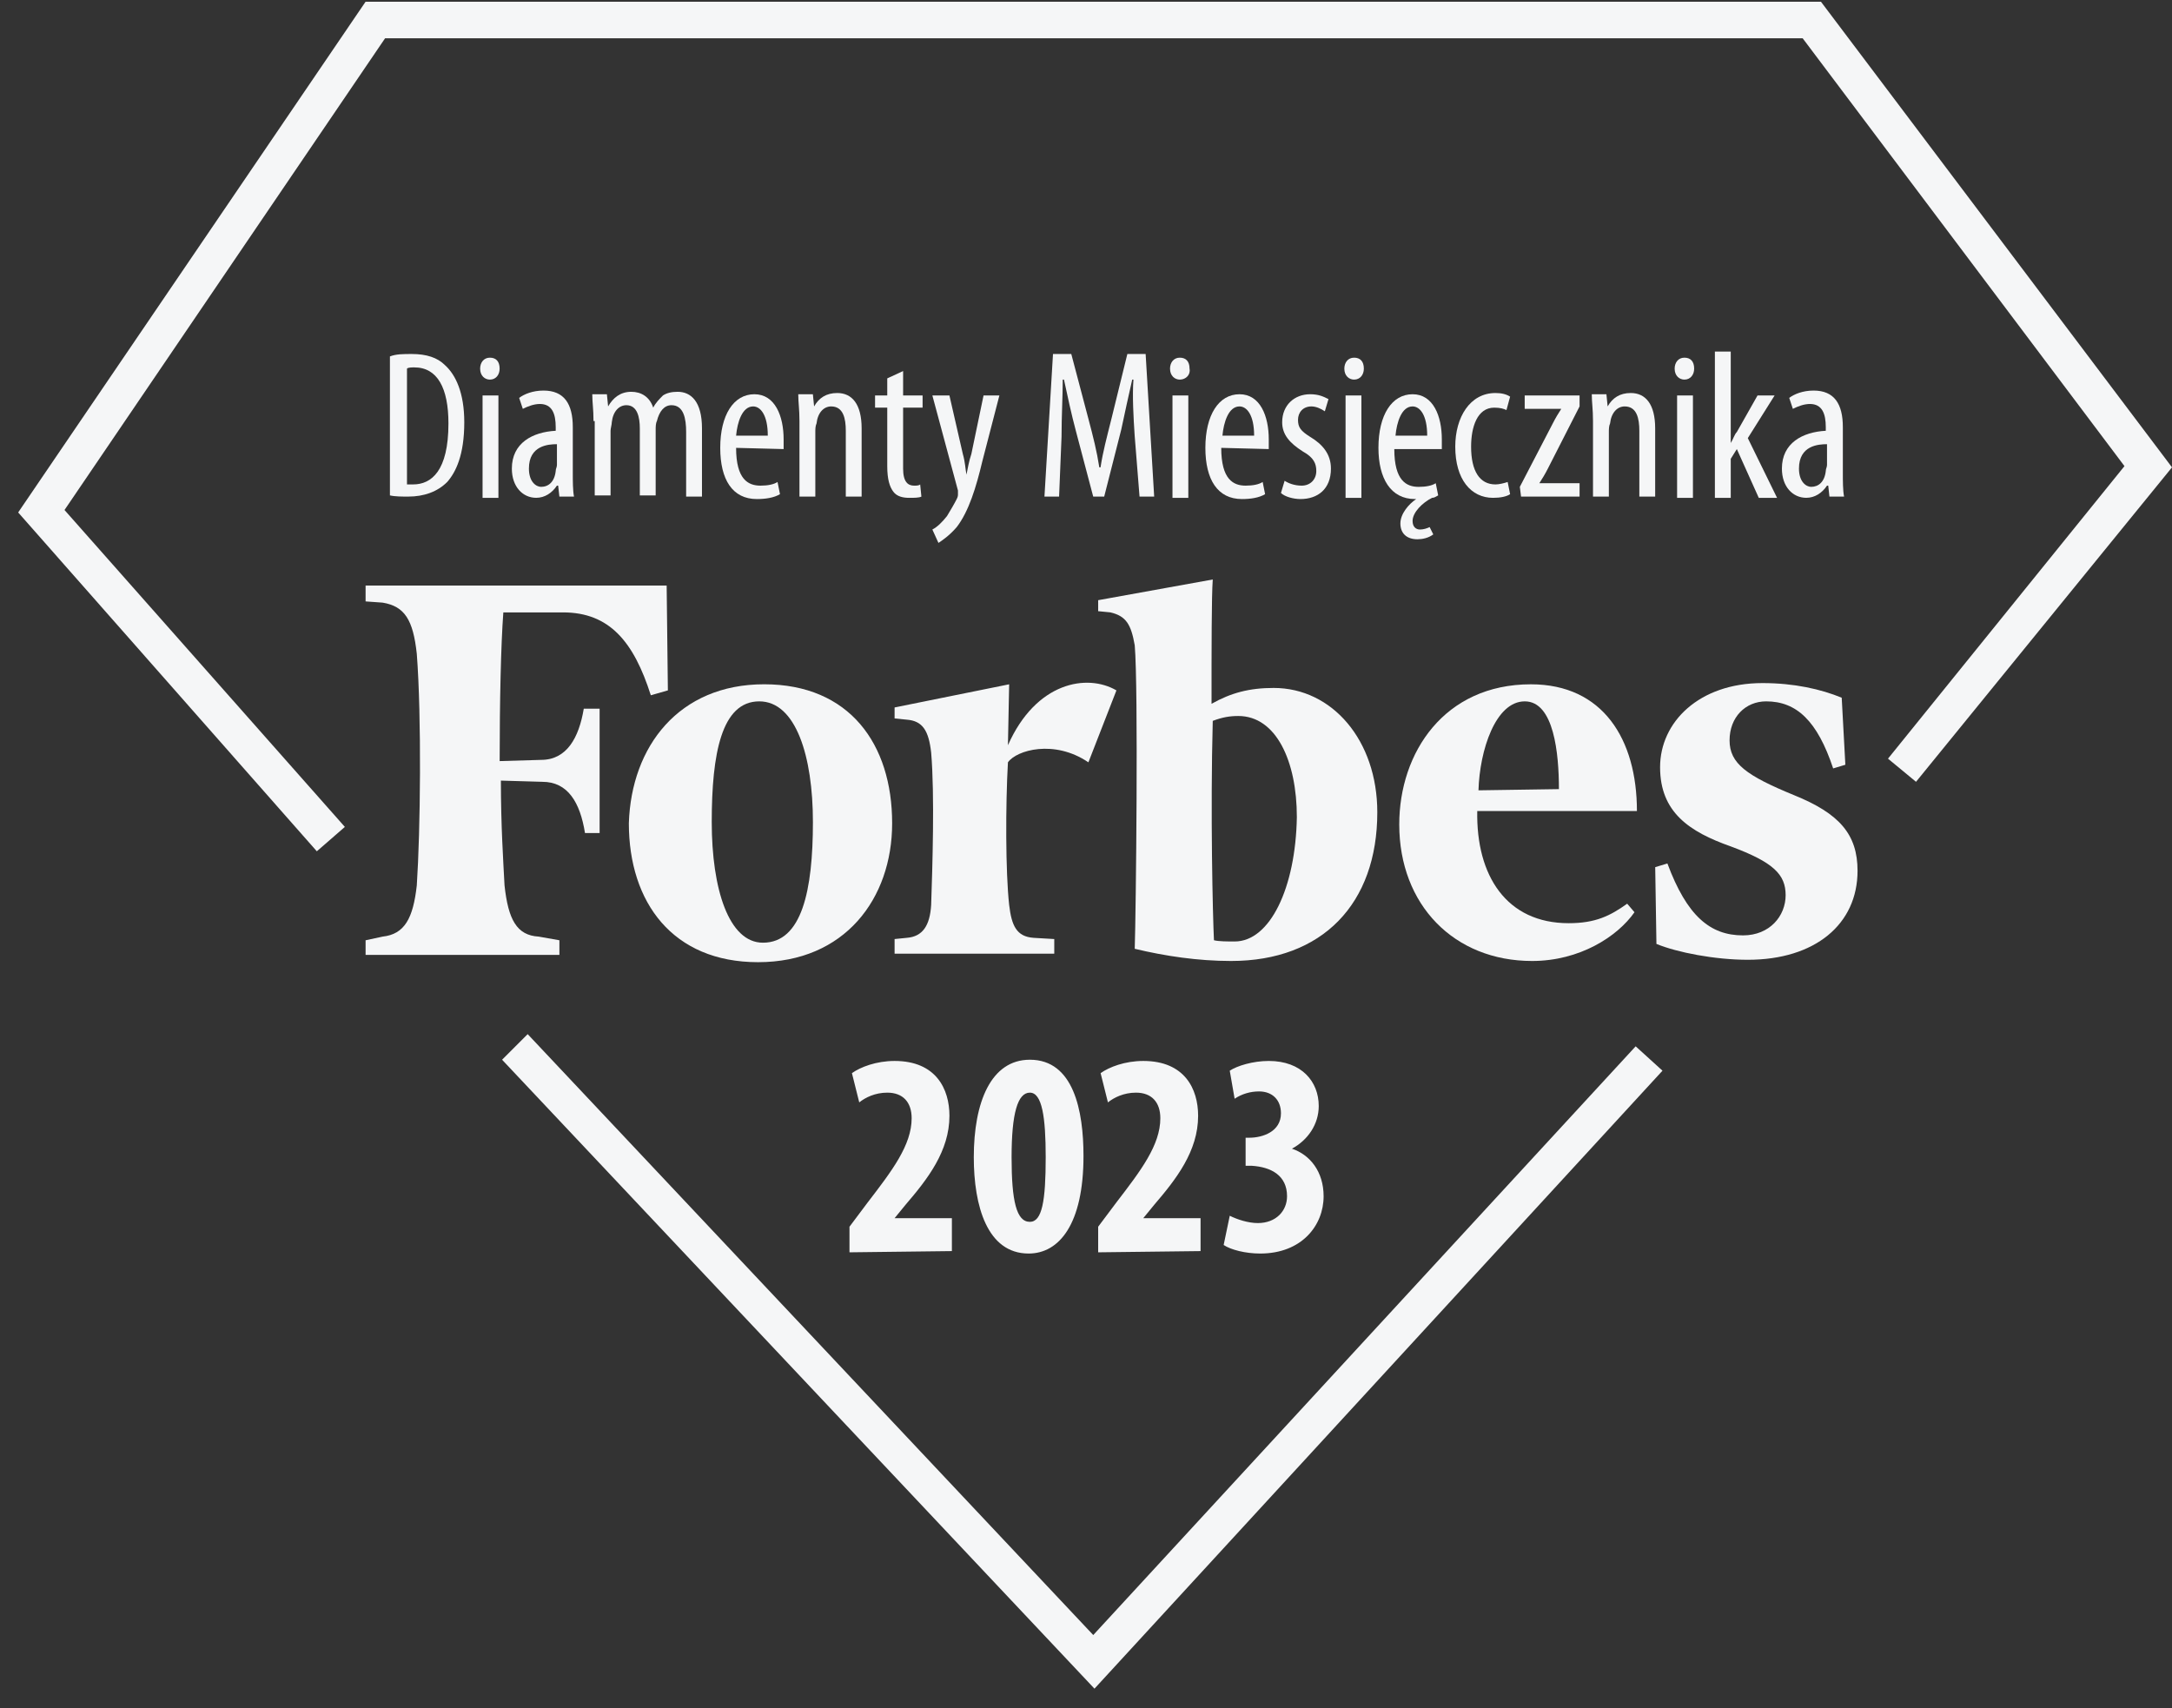
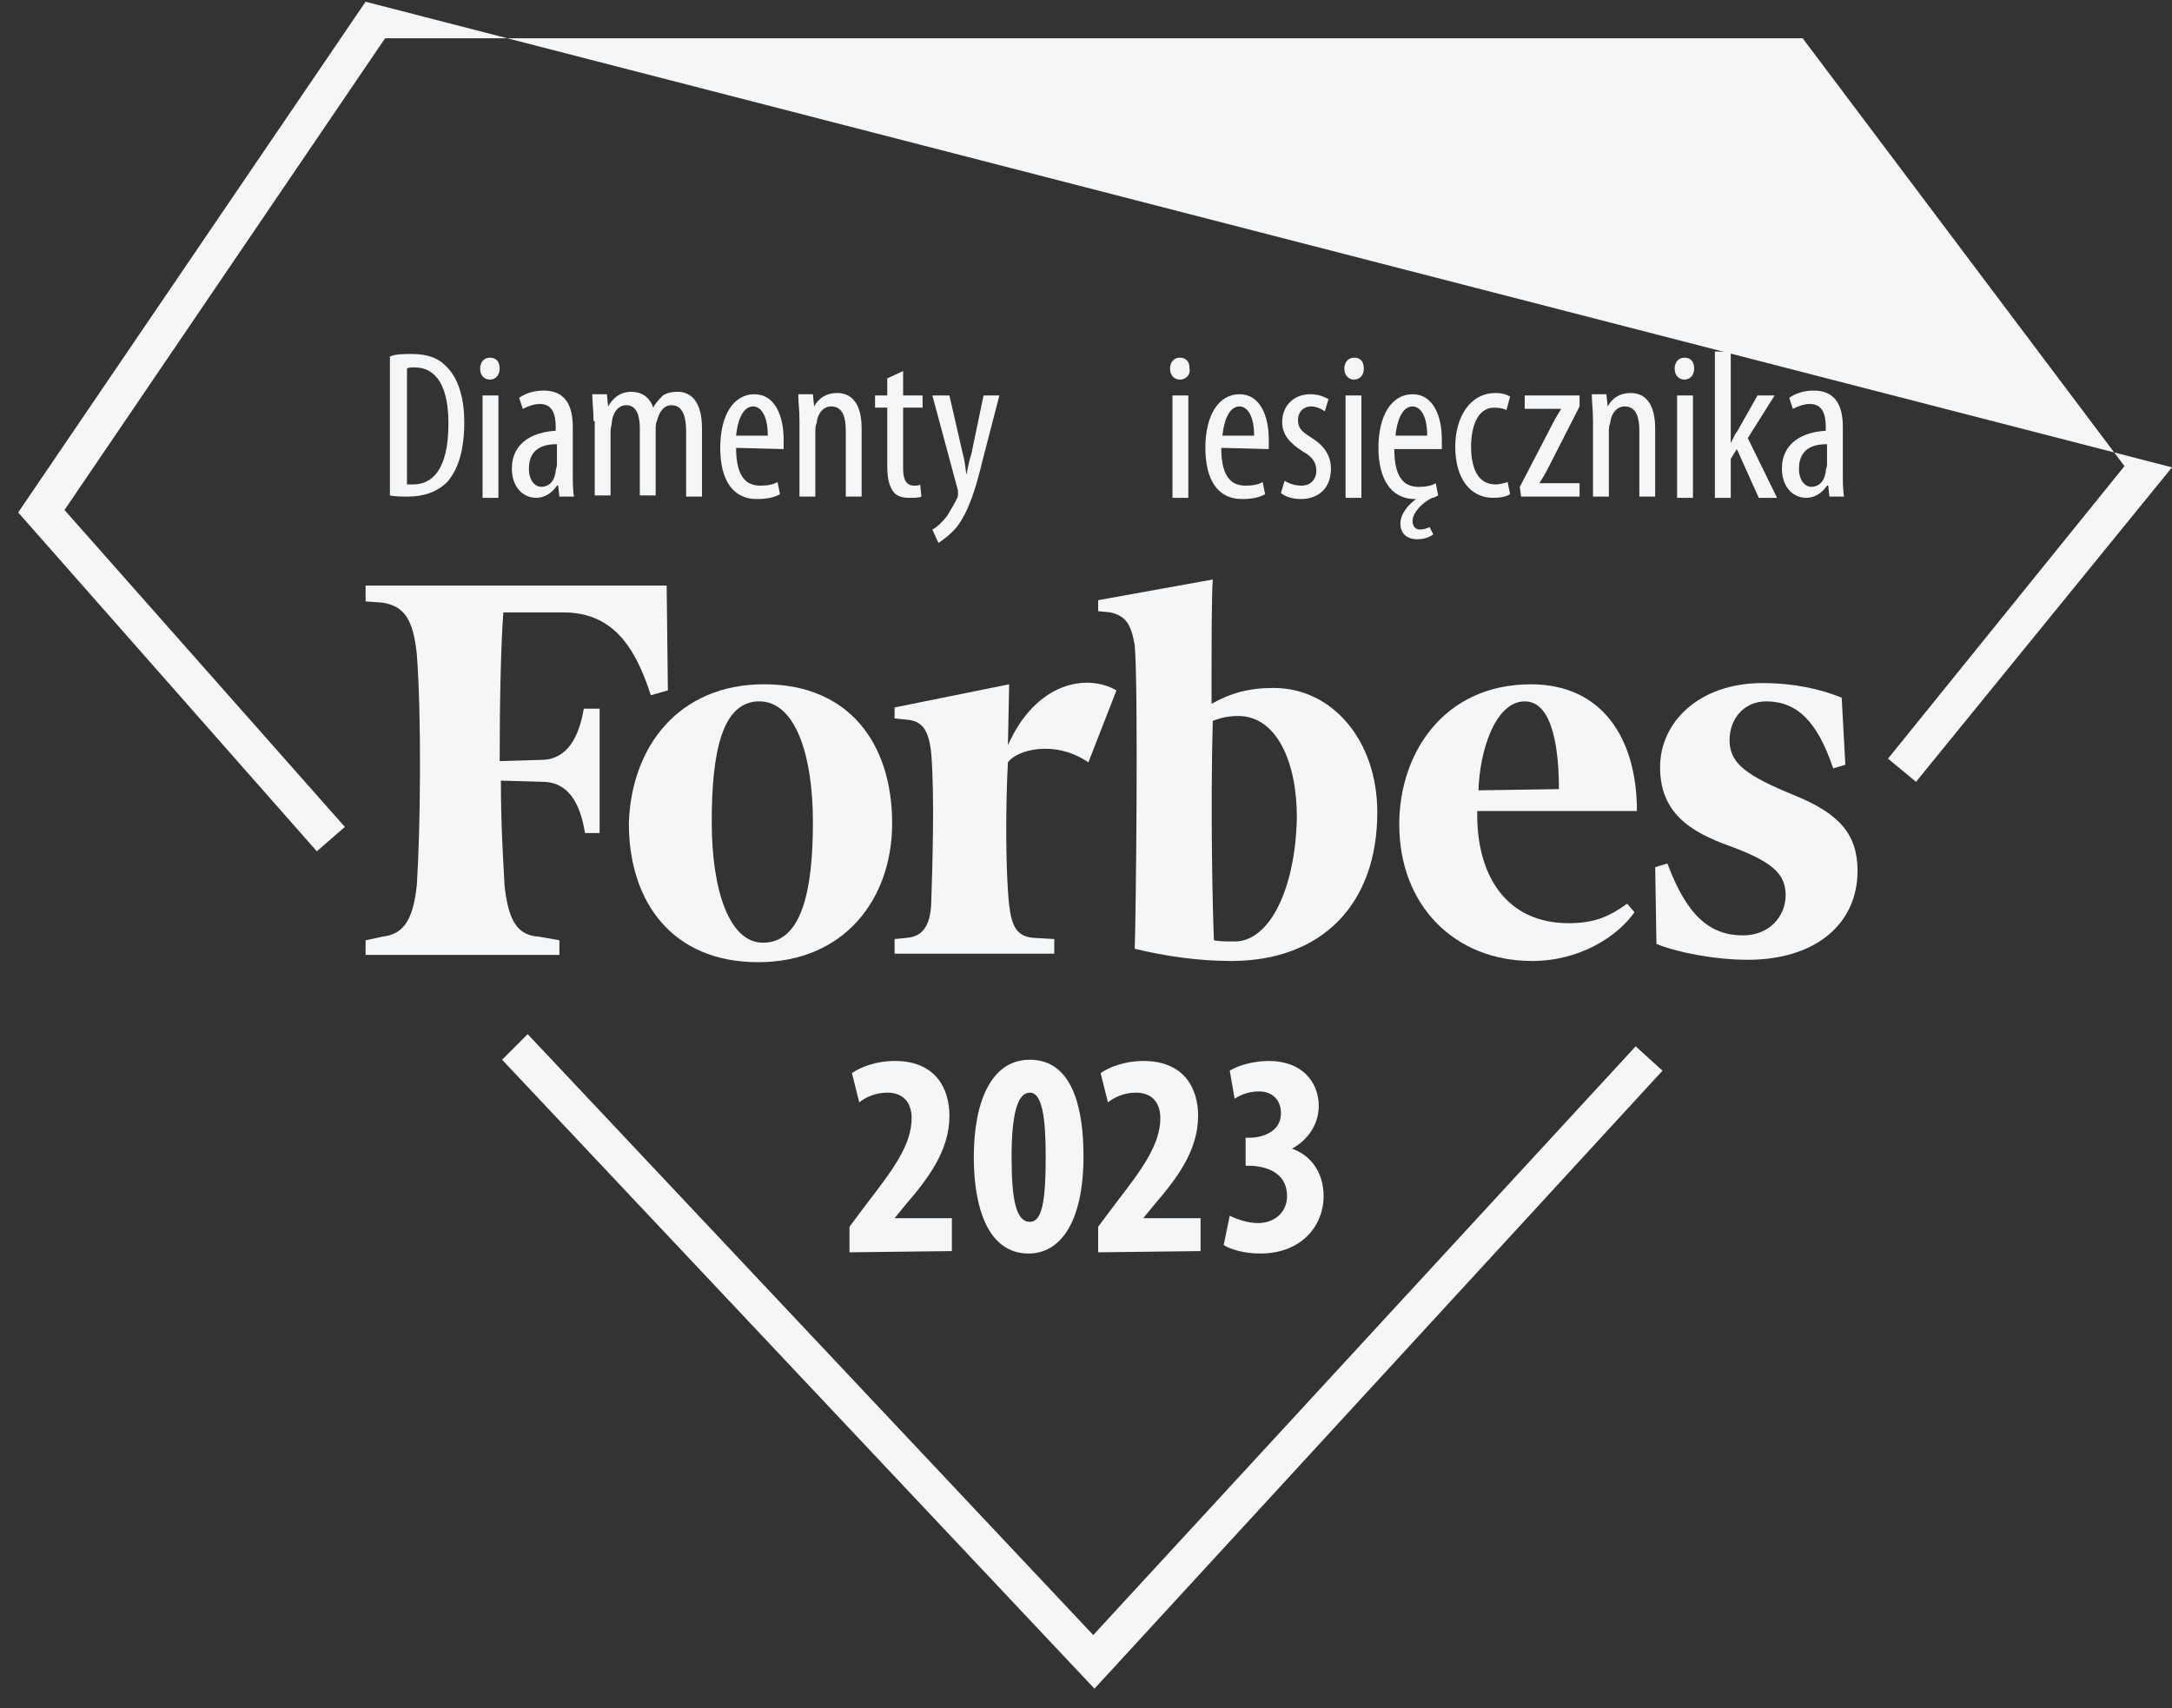
<svg xmlns="http://www.w3.org/2000/svg" width="103" height="81" viewBox="0 0 103 81" fill="none">
  <rect x="0" y="0" width="103" height="81" fill="#333333" stroke="none" />
-   <path d="M15.024 40.371L0.862 24.302L17.336 0.082H86.353L103 22.163L90.861 37.076L89.532 35.978L100.746 22.105L85.486 1.816H18.261L3.059 24.186L16.354 39.215L15.024 40.371Z" fill="#F5F6F7" />
+   <path d="M15.024 40.371L0.862 24.302L17.336 0.082L103 22.163L90.861 37.076L89.532 35.978L100.746 22.105L85.486 1.816H18.261L3.059 24.186L16.354 39.215L15.024 40.371Z" fill="#F5F6F7" />
  <path d="M51.902 80.082L23.81 50.256L25.023 49.042L51.844 77.539L77.566 49.62L78.838 50.776L51.902 80.082Z" fill="#F5F6F7" />
  <path d="M58.551 44.648C58.204 44.648 57.8 44.648 57.568 44.59C57.511 43.434 57.395 38.521 57.511 34.186C57.973 34.012 58.32 33.955 58.724 33.955C60.516 33.955 61.499 36.093 61.499 38.752C61.441 42.105 60.227 44.648 58.551 44.648ZM60.401 32.625C59.245 32.625 58.378 32.856 57.453 33.377C57.453 30.718 57.453 28.29 57.511 27.481L52.077 28.463V28.984L52.655 29.041C53.407 29.215 53.638 29.619 53.811 30.602C53.985 32.625 53.869 43.261 53.811 44.995C55.256 45.342 56.817 45.573 58.378 45.573C62.713 45.573 65.314 42.856 65.314 38.521C65.314 35.111 63.175 32.625 60.401 32.625Z" fill="#F5F6F7" />
  <path d="M31.614 27.77H17.337V28.521L18.146 28.579C19.187 28.753 19.591 29.389 19.765 31.007C19.996 34.013 19.938 39.388 19.765 41.989C19.591 43.55 19.187 44.302 18.146 44.417L17.337 44.591V45.284H26.528V44.591L25.545 44.417C24.505 44.359 24.1 43.608 23.926 41.989C23.869 40.891 23.753 39.157 23.753 37.019L25.718 37.076C26.932 37.076 27.51 38.059 27.741 39.504H28.435V33.608H27.684C27.452 34.995 26.874 36.036 25.66 36.036L23.695 36.094C23.695 33.261 23.753 30.602 23.869 29.042H26.701C28.898 29.042 30.053 30.429 30.863 32.972L31.672 32.741L31.614 27.77Z" fill="#F5F6F7" />
  <path d="M36.006 33.261C34.214 33.261 33.752 35.746 33.752 38.983C33.752 42.162 34.561 44.706 36.18 44.706C38.029 44.706 38.55 42.22 38.55 38.983C38.55 35.862 37.74 33.261 36.006 33.261ZM36.237 32.451C40.284 32.451 42.307 35.284 42.307 39.041C42.307 42.625 40.052 45.63 35.948 45.63C31.902 45.63 29.821 42.798 29.821 39.041C29.937 35.399 32.191 32.451 36.237 32.451Z" fill="#F5F6F7" />
  <path d="M70.112 37.48L73.927 37.423C73.927 35.746 73.695 33.261 72.308 33.261C70.921 33.261 70.169 35.573 70.112 37.48ZM66.355 39.099C66.355 35.689 68.493 32.452 72.597 32.452C76.008 32.452 77.626 35.053 77.626 38.463H70.054C69.996 41.527 71.441 43.781 74.389 43.781C75.661 43.781 76.354 43.434 77.164 42.856L77.51 43.261C76.701 44.417 74.909 45.573 72.655 45.573C68.956 45.573 66.355 42.914 66.355 39.099Z" fill="#F5F6F7" />
  <path d="M87.337 33.088C86.354 32.683 85.083 32.394 83.58 32.394C80.574 32.394 78.724 34.244 78.724 36.383C78.724 38.521 80.112 39.446 82.077 40.14C84.1 40.891 84.678 41.469 84.678 42.452C84.678 43.435 83.927 44.359 82.655 44.359C81.094 44.359 79.996 43.435 79.071 40.949L78.493 41.123L78.551 44.764C79.534 45.169 81.326 45.516 82.886 45.516C86.065 45.516 88.088 43.839 88.088 41.296C88.088 39.562 87.221 38.579 85.083 37.712C82.828 36.787 82.019 36.209 82.019 35.111C82.019 34.013 82.771 33.261 83.753 33.261C85.198 33.261 86.181 34.186 86.932 36.441L87.51 36.267L87.337 33.088Z" fill="#F5F6F7" />
  <path d="M52.943 32.741C51.556 31.932 49.128 32.337 47.798 35.342L47.856 32.452L42.423 33.55V34.071L43.001 34.129C43.752 34.186 44.041 34.649 44.157 35.689C44.33 37.712 44.215 41.18 44.157 42.914C44.099 43.897 43.752 44.417 43.001 44.475L42.423 44.533V45.227H49.995V44.533L49.012 44.475C48.203 44.417 47.972 43.897 47.856 42.914C47.683 41.354 47.683 38.175 47.798 36.152C48.203 35.574 49.995 35.053 51.614 36.152L52.943 32.741Z" fill="#F5F6F7" />
  <path d="M18.491 16.903C18.78 16.788 19.127 16.788 19.532 16.788C20.225 16.788 20.745 16.961 21.092 17.308C21.613 17.77 22.017 18.637 22.017 20.025C22.017 21.585 21.613 22.395 21.208 22.857C20.745 23.319 20.11 23.55 19.358 23.55C19.069 23.55 18.722 23.55 18.491 23.493V16.903ZM19.3 22.973C19.416 22.973 19.532 22.973 19.59 22.973C20.456 22.973 21.266 22.337 21.266 20.082C21.266 18.406 20.745 17.423 19.647 17.423C19.532 17.423 19.358 17.423 19.3 17.481V22.973Z" fill="#F5F6F7" />
  <path d="M23.231 18.002C23 18.002 22.769 17.829 22.769 17.482C22.769 17.193 22.942 16.962 23.231 16.962C23.52 16.962 23.693 17.135 23.693 17.482C23.693 17.771 23.52 18.002 23.231 18.002ZM22.884 23.609V18.754H23.636V23.609H22.884Z" fill="#F5F6F7" />
  <path d="M27.163 22.452C27.163 22.799 27.163 23.262 27.22 23.551H26.527L26.469 23.03H26.411C26.18 23.377 25.833 23.608 25.428 23.608C24.793 23.608 24.273 23.088 24.273 22.221C24.273 21.007 25.255 20.487 26.353 20.429V20.256C26.353 19.62 26.18 19.158 25.602 19.158C25.313 19.158 25.024 19.273 24.793 19.389L24.619 18.869C24.851 18.695 25.255 18.522 25.775 18.522C26.758 18.522 27.163 19.158 27.163 20.256V22.452ZM26.411 21.065C26.006 21.065 25.082 21.123 25.082 22.221C25.082 22.857 25.428 23.088 25.66 23.088C26.006 23.088 26.296 22.857 26.353 22.337C26.353 22.221 26.411 22.163 26.411 22.048V21.065Z" fill="#F5F6F7" />
  <path d="M28.145 19.968C28.145 19.39 28.087 19.101 28.087 18.696H28.78L28.838 19.274C29.07 18.869 29.416 18.58 29.937 18.58C30.399 18.58 30.804 18.811 30.977 19.332C31.093 19.101 31.266 18.927 31.439 18.754C31.613 18.638 31.844 18.58 32.133 18.58C32.769 18.58 33.289 19.043 33.289 20.314V23.551H32.538V20.488C32.538 19.852 32.422 19.216 31.844 19.216C31.497 19.216 31.266 19.505 31.151 19.968C31.093 20.083 31.093 20.257 31.093 20.372V23.494H30.341V20.314C30.341 19.794 30.226 19.216 29.705 19.216C29.359 19.216 29.07 19.505 29.012 20.025C29.012 20.141 28.954 20.314 28.954 20.43V23.494H28.203V19.968H28.145Z" fill="#F5F6F7" />
  <path d="M34.907 21.239C34.907 22.742 35.485 23.031 36.063 23.031C36.41 23.031 36.699 22.973 36.872 22.857L36.988 23.435C36.699 23.609 36.294 23.667 35.889 23.667C34.733 23.667 34.155 22.742 34.155 21.239C34.155 19.678 34.791 18.696 35.774 18.696C36.756 18.696 37.161 19.736 37.161 20.834C37.161 21.008 37.161 21.181 37.161 21.297L34.907 21.239ZM36.41 20.661C36.41 19.678 36.063 19.274 35.716 19.274C35.196 19.274 34.965 20.025 34.907 20.661H36.41Z" fill="#F5F6F7" />
  <path d="M37.912 19.967C37.912 19.389 37.855 19.1 37.855 18.696H38.548L38.606 19.274C38.837 18.869 39.184 18.638 39.704 18.638C40.398 18.638 40.86 19.158 40.86 20.314V23.551H40.109V20.43C40.109 19.852 39.993 19.274 39.415 19.274C39.068 19.274 38.779 19.563 38.721 20.083C38.664 20.199 38.664 20.372 38.664 20.488V23.551H37.912V19.967Z" fill="#F5F6F7" />
  <path d="M42.827 17.597V18.753H43.751V19.331H42.827V22.221C42.827 22.857 43.058 23.031 43.347 23.031C43.462 23.031 43.578 23.031 43.636 22.973L43.694 23.551C43.578 23.609 43.347 23.609 43.116 23.609C42.827 23.609 42.538 23.551 42.364 23.32C42.191 23.088 42.075 22.742 42.075 22.106V19.331H41.497V18.753H42.075V17.944L42.827 17.597Z" fill="#F5F6F7" />
  <path d="M45.023 18.753L45.659 21.528C45.775 21.932 45.775 22.221 45.832 22.51C45.89 22.221 45.948 21.875 46.064 21.528L46.642 18.753H47.393L46.584 21.875C46.295 23.088 45.948 24.244 45.37 24.996C45.023 25.401 44.676 25.632 44.503 25.747L44.214 25.111C44.445 24.996 44.676 24.765 44.907 24.476C45.081 24.187 45.254 23.898 45.37 23.666C45.428 23.551 45.428 23.493 45.428 23.435C45.428 23.377 45.428 23.32 45.428 23.262L44.214 18.753H45.023Z" fill="#F5F6F7" />
-   <path d="M53.808 20.66C53.75 19.793 53.692 18.753 53.75 18.001H53.692C53.519 18.753 53.345 19.562 53.172 20.371L52.363 23.55H51.842L51.033 20.487C50.802 19.62 50.629 18.811 50.455 18.001H50.397C50.397 18.811 50.34 19.735 50.34 20.718L50.224 23.55H49.53L49.935 16.787H50.802L51.611 19.851C51.842 20.718 52.016 21.412 52.131 22.163H52.189C52.305 21.412 52.478 20.776 52.709 19.851L53.461 16.787H54.328L54.733 23.55H54.039L53.808 20.66Z" fill="#F5F6F7" />
  <path d="M55.948 18.002C55.717 18.002 55.485 17.829 55.485 17.482C55.485 17.193 55.659 16.962 55.948 16.962C56.237 16.962 56.41 17.135 56.41 17.482C56.468 17.771 56.237 18.002 55.948 18.002ZM55.601 23.609V18.754H56.352V23.609H55.601Z" fill="#F5F6F7" />
  <path d="M57.913 21.239C57.913 22.742 58.491 23.031 59.069 23.031C59.415 23.031 59.705 22.973 59.878 22.857L59.993 23.435C59.705 23.609 59.3 23.667 58.895 23.667C57.739 23.667 57.161 22.742 57.161 21.239C57.161 19.678 57.797 18.696 58.78 18.696C59.762 18.696 60.167 19.736 60.167 20.834C60.167 21.008 60.167 21.181 60.167 21.297L57.913 21.239ZM59.473 20.661C59.473 19.678 59.126 19.274 58.78 19.274C58.259 19.274 58.028 20.025 57.97 20.661H59.473Z" fill="#F5F6F7" />
  <path d="M60.919 22.8C61.092 22.915 61.381 23.031 61.728 23.031C62.132 23.031 62.421 22.742 62.421 22.337C62.421 21.99 62.306 21.701 61.786 21.412C61.15 21.008 60.803 20.603 60.803 20.025C60.803 19.216 61.381 18.696 62.132 18.696C62.537 18.696 62.768 18.811 62.999 18.927L62.826 19.505C62.653 19.389 62.421 19.274 62.19 19.274C61.786 19.274 61.554 19.563 61.554 19.909C61.554 20.256 61.67 20.43 62.132 20.719C62.71 21.066 63.115 21.528 63.115 22.221C63.115 23.204 62.479 23.667 61.67 23.667C61.323 23.667 60.919 23.551 60.745 23.378L60.919 22.8Z" fill="#F5F6F7" />
  <path d="M64.213 18.002C63.982 18.002 63.751 17.829 63.751 17.482C63.751 17.193 63.924 16.962 64.213 16.962C64.502 16.962 64.676 17.135 64.676 17.482C64.676 17.771 64.502 18.002 64.213 18.002ZM63.809 23.609V18.754H64.56V23.609H63.809Z" fill="#F5F6F7" />
  <path d="M67.969 25.343C67.738 25.516 67.449 25.574 67.218 25.574C66.698 25.574 66.409 25.285 66.409 24.823C66.409 24.36 66.813 23.898 67.16 23.667C67.16 23.667 67.16 23.667 67.102 23.667C65.946 23.667 65.368 22.684 65.368 21.239C65.368 19.678 66.004 18.696 66.987 18.696C67.969 18.696 68.374 19.736 68.374 20.834C68.374 21.008 68.374 21.181 68.374 21.297H66.12C66.12 22.8 66.698 23.089 67.276 23.089C67.623 23.089 67.912 23.031 68.085 22.915L68.201 23.493C68.085 23.551 68.027 23.609 67.912 23.609C67.449 23.84 66.987 24.302 66.987 24.707C66.987 24.996 67.16 25.112 67.334 25.112C67.507 25.112 67.68 25.054 67.796 24.996L67.969 25.343ZM67.68 20.661C67.68 19.678 67.334 19.274 66.987 19.274C66.466 19.274 66.235 20.025 66.177 20.661H67.68Z" fill="#F5F6F7" />
  <path d="M71.612 23.436C71.439 23.551 71.149 23.609 70.803 23.609C69.762 23.609 69.011 22.742 69.011 21.181C69.011 19.794 69.704 18.638 70.918 18.638C71.207 18.638 71.439 18.696 71.612 18.811L71.439 19.447C71.323 19.389 71.149 19.332 70.86 19.332C70.051 19.332 69.762 20.256 69.762 21.181C69.762 22.337 70.167 22.973 70.918 22.973C71.092 22.973 71.323 22.915 71.496 22.858L71.612 23.436Z" fill="#F5F6F7" />
  <path d="M72.073 23.088L73.634 20.083C73.749 19.851 73.923 19.562 74.038 19.389H72.304V18.753H74.906V19.273L73.403 22.221C73.287 22.453 73.114 22.742 72.998 22.915H74.906V23.551H72.131L72.073 23.088Z" fill="#F5F6F7" />
  <path d="M75.543 19.967C75.543 19.389 75.485 19.1 75.485 18.696H76.179L76.237 19.274C76.468 18.869 76.815 18.638 77.335 18.638C78.029 18.638 78.491 19.158 78.491 20.314V23.551H77.74V20.43C77.74 19.852 77.624 19.274 77.046 19.274C76.699 19.274 76.41 19.563 76.352 20.083C76.295 20.199 76.295 20.372 76.295 20.488V23.551H75.543V19.967Z" fill="#F5F6F7" />
  <path d="M79.877 18.002C79.646 18.002 79.415 17.829 79.415 17.482C79.415 17.193 79.588 16.962 79.877 16.962C80.166 16.962 80.34 17.135 80.34 17.482C80.34 17.771 80.166 18.002 79.877 18.002ZM79.531 23.609V18.754H80.282V23.609H79.531Z" fill="#F5F6F7" />
  <path d="M82.075 21.008C82.19 20.834 82.248 20.603 82.364 20.488L83.346 18.753H84.156L82.884 20.777L84.271 23.609H83.404L82.364 21.297L82.075 21.759V23.609H81.323V16.673H82.075V21.008Z" fill="#F5F6F7" />
  <path d="M87.391 22.452C87.391 22.799 87.391 23.262 87.449 23.551H86.755L86.698 23.03H86.64C86.409 23.377 86.062 23.608 85.657 23.608C85.021 23.608 84.501 23.088 84.501 22.221C84.501 21.007 85.484 20.487 86.582 20.429V20.256C86.582 19.62 86.409 19.158 85.83 19.158C85.541 19.158 85.252 19.273 85.021 19.389L84.848 18.869C85.079 18.695 85.484 18.522 86.004 18.522C86.987 18.522 87.391 19.158 87.391 20.256V22.452ZM86.64 21.065C86.235 21.065 85.31 21.123 85.31 22.221C85.31 22.857 85.657 23.088 85.888 23.088C86.235 23.088 86.524 22.857 86.582 22.337C86.582 22.221 86.64 22.163 86.64 22.048V21.065Z" fill="#F5F6F7" />
  <path d="M40.284 59.389V58.175L41.151 57.019C42.307 55.516 43.232 54.302 43.232 53.031C43.232 52.279 42.828 51.817 42.076 51.817C41.498 51.817 41.036 52.048 40.747 52.279L40.4 50.892C40.804 50.603 41.556 50.314 42.423 50.314C44.388 50.314 45.024 51.643 45.024 52.915C45.024 54.591 43.984 55.921 42.943 57.134L42.423 57.77H45.14V59.331L40.284 59.389Z" fill="#F5F6F7" />
  <path d="M48.78 59.447C46.815 59.447 46.179 57.192 46.179 54.88C46.179 52.279 46.988 50.256 48.838 50.256C50.919 50.256 51.381 52.684 51.381 54.822C51.381 58.059 50.225 59.447 48.78 59.447ZM48.838 57.944C49.416 57.944 49.589 56.961 49.589 54.88C49.589 52.973 49.416 51.817 48.838 51.817C48.26 51.817 47.971 52.799 47.971 54.88C47.971 56.961 48.202 57.944 48.838 57.944Z" fill="#F5F6F7" />
  <path d="M52.077 59.389V58.175L52.944 57.019C54.1 55.516 55.025 54.302 55.025 53.031C55.025 52.279 54.62 51.817 53.869 51.817C53.291 51.817 52.829 52.048 52.54 52.279L52.193 50.892C52.597 50.603 53.349 50.314 54.216 50.314C56.181 50.314 56.817 51.643 56.817 52.915C56.817 54.591 55.776 55.921 54.736 57.134L54.216 57.77H56.933V59.331L52.077 59.389Z" fill="#F5F6F7" />
  <path d="M58.317 57.655C58.664 57.828 59.184 58.002 59.647 58.002C60.514 58.002 61.034 57.423 61.034 56.73C61.034 55.747 60.283 55.343 59.358 55.285H59.069V53.955H59.242C59.878 53.955 60.745 53.666 60.745 52.799C60.745 52.163 60.34 51.759 59.705 51.759C59.3 51.759 58.895 51.874 58.548 52.106L58.317 50.776C58.664 50.545 59.416 50.314 60.167 50.314C61.728 50.314 62.537 51.296 62.537 52.452C62.537 53.319 62.017 54.071 61.265 54.475C62.132 54.764 62.768 55.574 62.768 56.73C62.768 58.117 61.728 59.447 59.762 59.447C59.069 59.447 58.375 59.273 58.028 59.042L58.317 57.655Z" fill="#F5F6F7" />
</svg>